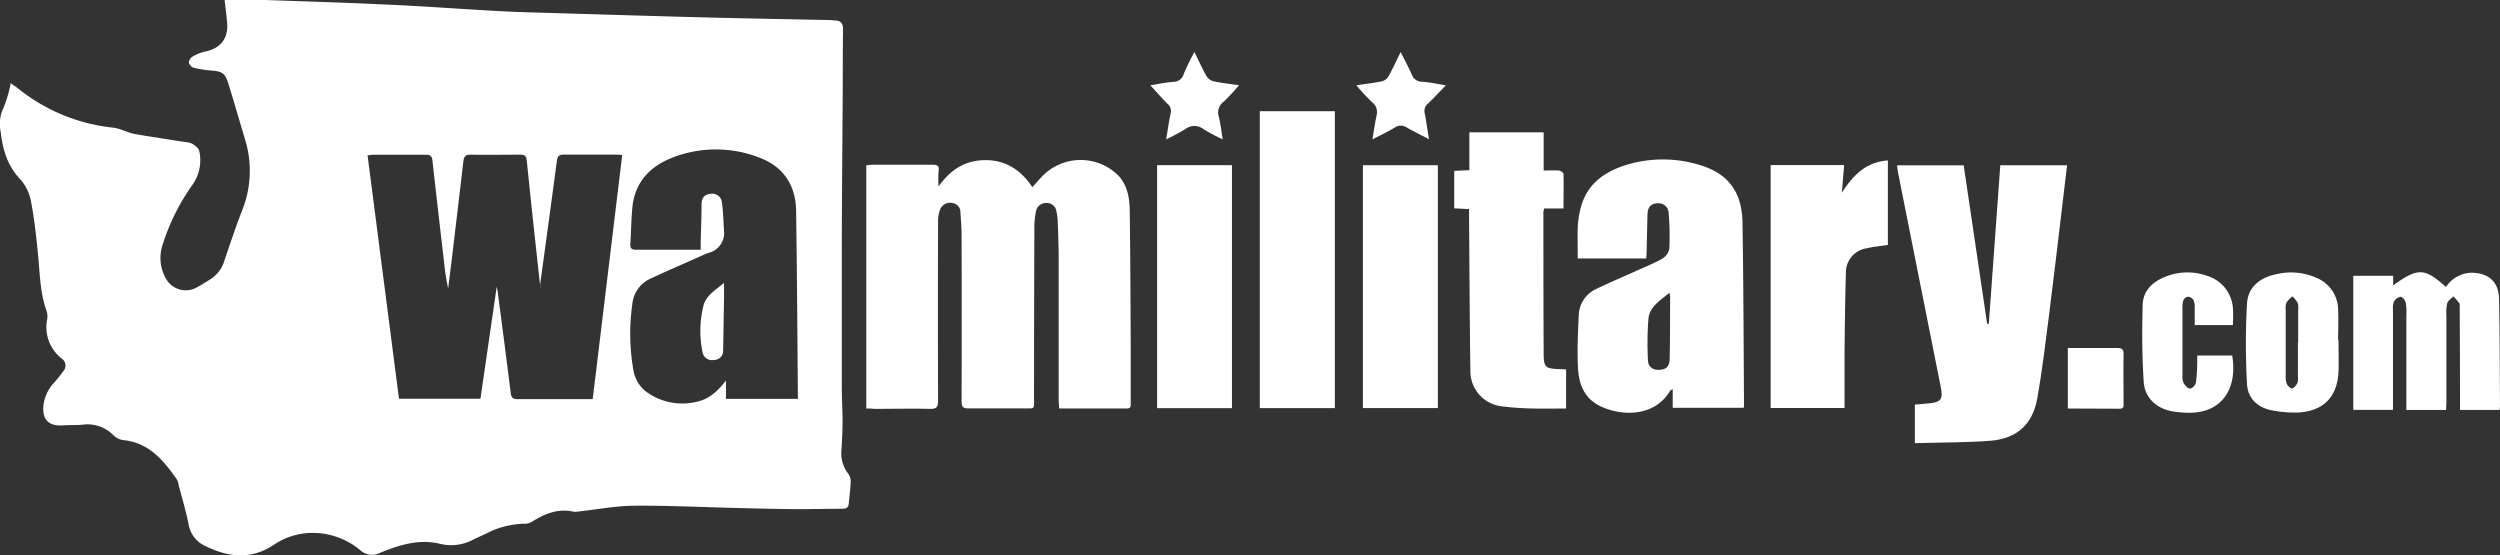
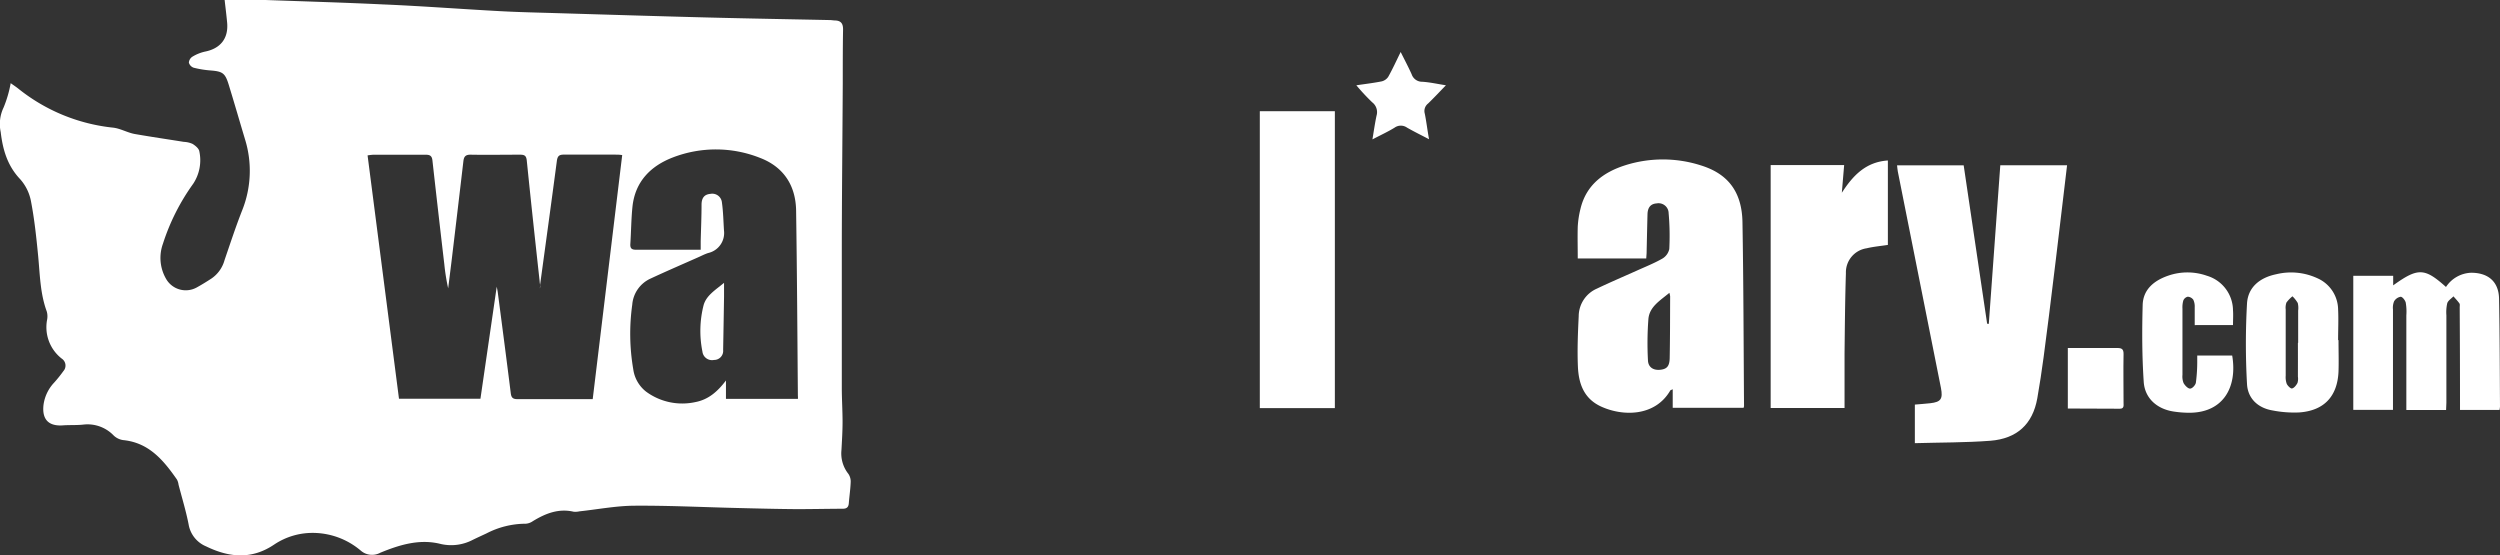
<svg xmlns="http://www.w3.org/2000/svg" id="Layer_1" data-name="Layer 1" viewBox="0 0 495.69 110.05">
  <rect x="0" y="0" width="495.69" height="110.05" fill="#333333" stroke="none" />
  <defs>
    <style>
      .cls-1 {
        fill: #FFFFFF;
      }
    </style>
  </defs>
  <title>wa-military-logo-gray</title>
  <g>
    <path class="cls-1" d="M107.12,56.51l-.09.69A1.59,1.59,0,0,0,107.12,56.51Z" />
    <path class="cls-1" d="M166.84,89.24c.1-1.86.22-3.73.22-5.59,0-2.25-.15-4.5-.15-6.75q0-13.12,0-26.24c0-11.38.13-22.77.19-34.15,0-3.57,0-7.14.06-10.71,0-1.09-.4-1.69-1.53-1.74-.34,0-.68-.07-1-.08-8.19-.17-16.39-.31-24.58-.52-9.72-.25-19.44-.55-29.16-.84-4-.12-8-.2-11.95-.42-7.63-.41-15.25-1-22.88-1.32C68.25.51,60.44.28,52.64,0,50,0,47.31,0,44.54,0c.17,1.5.36,3,.5,4.53.27,3.1-1.34,5.11-4.43,5.71a8.22,8.22,0,0,0-2.46,1,1.53,1.53,0,0,0-.7,1.18,1.5,1.5,0,0,0,.93,1,19.31,19.31,0,0,0,3.37.55c2.38.19,2.89.51,3.6,2.83,1.1,3.57,2.13,7.15,3.2,10.72A21.09,21.09,0,0,1,48,41.75c-1.27,3.23-2.35,6.54-3.48,9.83a6.48,6.48,0,0,1-2.6,3.65C41,55.83,40,56.45,39,57a4.49,4.49,0,0,1-6-1.59,8.27,8.27,0,0,1-.69-7.09,42.47,42.47,0,0,1,6-11.89A8.45,8.45,0,0,0,39.52,30c-.09-.56-.79-1.13-1.34-1.47a4.71,4.71,0,0,0-1.72-.4c-3.26-.52-6.54-1-9.79-1.57-1.44-.27-2.8-1.09-4.25-1.25A36,36,0,0,1,3.61,17.56c-.44-.35-.92-.66-1.49-1.07A23.46,23.46,0,0,1,.72,21.3a7.61,7.61,0,0,0-.58,4.89C.55,29.67,1.46,32.85,4,35.53a9.12,9.12,0,0,1,2.14,4.36c.68,3.53,1.06,7.12,1.41,10.7.37,3.75.39,7.55,1.72,11.16a3.5,3.5,0,0,1,.07,1.64,7.89,7.89,0,0,0,2.91,7.72,1.65,1.65,0,0,1,.32,2.47,26.65,26.65,0,0,1-1.83,2.28,7.94,7.94,0,0,0-2.11,4.4c-.34,2.9,1,4.28,3.84,4.08,1.4-.1,2.8,0,4.2-.17a7.18,7.18,0,0,1,5.88,2.19,3.41,3.41,0,0,0,1.87.9c5.12.51,8,4,10.67,7.83a3,3,0,0,1,.31,1c.68,2.63,1.48,5.23,2,7.89a5.74,5.74,0,0,0,3.46,4.35c4.64,2.26,9.12,2.65,13.61-.43a13.67,13.67,0,0,1,7.47-2.24,14.74,14.74,0,0,1,9.6,3.52,3.4,3.4,0,0,0,3.85.42c3.75-1.55,7.68-2.76,11.76-1.8a9.2,9.2,0,0,0,6.51-.72c.91-.45,1.84-.87,2.76-1.3a17,17,0,0,1,7.83-1.94,2.77,2.77,0,0,0,1.39-.5c2.49-1.52,5.08-2.57,8.09-1.88a3.59,3.59,0,0,0,1.14-.07c3.62-.39,7.24-1.09,10.86-1.12,6.79-.05,13.58.29,20.37.45,3.95.1,7.9.2,11.84.23,3.05,0,6.11-.07,9.16-.08.79,0,1.14-.32,1.2-1.1.11-1.4.32-2.79.37-4.18a2.68,2.68,0,0,0-.47-1.65A6.52,6.52,0,0,1,166.84,89.24Zm-49.32-10.1H110c-2.46,0-4.93,0-7.39,0-.94,0-1.23-.3-1.34-1.2-.83-6.65-1.7-13.3-2.57-19.94-.05-.42-.15-.83-.21-1.16L95.26,79.06H79.11L72.88,30.81A11.57,11.57,0,0,1,74,30.68c3.48,0,7,0,10.45,0,.87,0,1.2.3,1.29,1.13q1.15,10.31,2.36,20.61a40.57,40.57,0,0,0,.76,4.75c.22-1.79.45-3.59.67-5.38q1.19-9.92,2.35-19.84c.11-.91.43-1.29,1.43-1.28,3.27.06,6.54,0,9.81,0,.88,0,1.23.2,1.33,1.18.81,8,1.68,16,2.55,23.92,0,.25.07.51.08.75,1.12-8.2,2.25-16.39,3.33-24.59.13-1,.47-1.29,1.44-1.27,3.4,0,6.8,0,10.2,0,.37,0,.75,0,1.32.09Zm40.68-.06H143.94V75.44c-1.61,2.14-3.44,3.78-6.05,4.28a12.11,12.11,0,0,1-9.79-2.07,6.8,6.8,0,0,1-2.54-4.43,41.63,41.63,0,0,1-.2-12.81A6.21,6.21,0,0,1,129,55.23c3.11-1.45,6.27-2.81,9.4-4.2.66-.29,1.3-.63,2-.86a4.06,4.06,0,0,0,3.15-4.45c-.12-1.86-.15-3.73-.41-5.57a1.92,1.92,0,0,0-2.28-1.71c-1.28.11-1.73.89-1.76,2.06,0,2.46-.11,4.92-.17,7.38,0,.5,0,1,0,1.64h-1.79c-3.65,0-7.31,0-11,0-.88,0-1.22-.26-1.16-1.16.16-2.45.17-4.92.42-7.36.52-5,3.62-8.09,8-9.78a23.73,23.73,0,0,1,17.31.09c4.67,1.79,7.07,5.48,7.14,10.47.18,12.23.25,24.47.35,36.7A3.92,3.92,0,0,1,158.21,79.08Z" />
-     <path class="cls-1" d="M171.77,81V32.76c.43,0,.79-.1,1.16-.1,4,0,8,0,12,0,1,0,1.34.28,1.17,1.32a20.73,20.73,0,0,0,0,3c2.37-3.41,5.39-5.25,9.37-5.23s7,2,9.22,5.36c.84-.91,1.56-1.78,2.37-2.56a10.59,10.59,0,0,1,14.62.2c1.91,2,2.28,4.53,2.32,7.09.12,8.75.15,17.5.19,26.25,0,3.91,0,7.82,0,11.73,0,.53.15,1.17-.74,1.17H210c0-.64-.09-1.18-.09-1.71,0-9.39,0-18.78,0-28.17,0-2.5-.11-5-.2-7.51a9.51,9.51,0,0,0-.24-1.64,1.91,1.91,0,0,0-2.05-1.7A2,2,0,0,0,205.39,42a15.43,15.43,0,0,0-.3,2.91q-.06,17-.07,34c0,2.31.26,2.06-2,2.07-3.65,0-7.31,0-11,0-1.07,0-1.36-.32-1.36-1.37q.05-16.38,0-32.76c0-1.57-.12-3.14-.23-4.7a1.82,1.82,0,0,0-1.57-1.89,2.11,2.11,0,0,0-2.43,1.22A6.23,6.23,0,0,0,186,44q-.07,17.72,0,35.44c0,1.29-.32,1.66-1.62,1.63-3.69-.09-7.39,0-11.09,0C172.75,81,172.29,81,171.77,81Z" />
    <path class="cls-1" d="M326.41,51.25H312.83c0-2.12-.06-4.23,0-6.33a18.64,18.64,0,0,1,.54-3.51c1.13-4.74,4.56-7.27,8.87-8.64a24.71,24.71,0,0,1,14.93,0c4.57,1.4,8.21,4.4,8.32,11.3.21,12.14.22,24.29.31,36.44a1.81,1.81,0,0,1-.09.35H331.66V77.18c-.28.14-.43.16-.48.24-3,5.18-9.38,5.19-13.76,3.17C314,79,313,76,312.86,72.67s0-6.7.16-10a6,6,0,0,1,3.62-5.45c2.6-1.24,5.25-2.37,7.88-3.55,1.7-.77,3.45-1.46,5.06-2.38a2.91,2.91,0,0,0,1.4-1.92,51,51,0,0,0-.13-7.1,2,2,0,0,0-2.37-1.94c-1.35.09-1.79,1-1.82,2.16-.07,2.59-.12,5.18-.18,7.76C326.46,50.5,326.44,50.79,326.41,51.25ZM331,58.06c-1.86,1.55-3.94,2.75-4.16,5.17a63.68,63.68,0,0,0-.09,8.22c.05,1.35,1.05,2,2.4,1.87s1.88-.7,1.91-2.35c.08-4.07.07-8.14.09-12.21A4.39,4.39,0,0,0,331,58.06Z" />
    <path class="cls-1" d="M394.33,64.22l2.28-31.45h13.24c-.3,2.56-.6,5.07-.9,7.58-.89,7.41-1.75,14.83-2.69,22.24-.7,5.47-1.35,10.95-2.31,16.37-.92,5.18-4.05,8-9.28,8.43-4.94.38-9.92.33-15,.48V80.22c1-.09,2-.15,3.06-.27,2.08-.24,2.53-.83,2.12-3-.78-4-1.61-8.06-2.41-12.09Q379.37,49.43,376.29,34c-.07-.37-.09-.75-.15-1.22h13.21L394,64.18Z" />
    <path class="cls-1" d="M249.79,22.05h14.88V80.92H249.79Z" />
-     <path class="cls-1" d="M288.34,41.31V33.88l3-.14v-7.5h14.73v7.57c1.1,0,2.07-.06,3,0,.34,0,.92.42.93.66.07,2.24,0,4.48,0,6.87h-3.84a4.61,4.61,0,0,0-.14.74c0,9.17,0,18.35.05,27.52,0,3.43.19,3.48,3.66,3.61.25,0,.49,0,.79.07V81c-2.2,0-4.36.05-6.51,0s-4.07-.16-6.09-.42a7,7,0,0,1-6.38-7.05c-.14-10.15-.18-20.29-.26-30.44,0-.5,0-1,0-1.63Z" />
    <path class="cls-1" d="M351.08,32.73h14.57l-.46,5.49c2.18-3.38,4.73-6.11,9.13-6.4V48.56c-1.4.22-2.83.34-4.21.67A4.82,4.82,0,0,0,366,54.17c-.17,5.3-.21,10.61-.27,15.91,0,3.57,0,7.13,0,10.82H351.08Z" />
-     <path class="cls-1" d="M244.27,80.93H229.43V32.75h14.84Z" />
-     <path class="cls-1" d="M270.23,80.91V32.76h14.86V80.91Z" />
    <path class="cls-1" d="M485,81.29h-7.88V79.74q0-8.6,0-17.21A10.48,10.48,0,0,0,477,60c-.12-.47-.64-1.14-1-1.16a1.87,1.87,0,0,0-1.31.91,3.33,3.33,0,0,0-.22,1.61q0,9.18,0,18.35v1.56H466.6V54.68h7.91v1.9c4.92-3.53,6.22-3.49,10.47.32a6.23,6.23,0,0,1,5-2.82c3.36,0,5.45,1.76,5.52,5.12.14,7.13.14,14.27.19,21.4a4.58,4.58,0,0,1-.1.68h-7.83c0-.51,0-1,0-1.5q0-9.43-.06-18.86c0-.25.07-.57-.05-.75-.35-.5-.79-.95-1.19-1.41-.43.45-1.06.83-1.23,1.36a8.08,8.08,0,0,0-.17,2.4q0,8.67,0,17.33Z" />
    <path class="cls-1" d="M463.67,67.43c0,2.08.07,4.16,0,6.24-.21,4.94-2.89,7.78-7.84,8.11a22.48,22.48,0,0,1-5.3-.41c-2.88-.5-4.85-2.4-5-5.21a142,142,0,0,1,0-16c.2-3.27,2.61-5.13,5.77-5.78a12.44,12.44,0,0,1,8.21.8,6.87,6.87,0,0,1,4.08,6.15c.1,2,0,4.07,0,6.11Zm-8,.52c0-2.12,0-4.24,0-6.36a4.12,4.12,0,0,0-.08-1.51,6.15,6.15,0,0,0-1.05-1.33A6.59,6.59,0,0,0,453.34,60a3.1,3.1,0,0,0-.14,1.37q0,6.55,0,13.1a4,4,0,0,0,.2,1.62c.19.41.78,1,1.06.93.43-.1.84-.64,1.08-1.1a2.92,2.92,0,0,0,.08-1.25Q455.63,71.32,455.62,68Z" />
    <path class="cls-1" d="M435.16,64.46c0-1.21,0-2.39,0-3.56a3.14,3.14,0,0,0-.28-1.47,1.47,1.47,0,0,0-1.11-.6,1.27,1.27,0,0,0-.87.75,4.94,4.94,0,0,0-.17,1.63q0,6.56,0,13.12a3.5,3.5,0,0,0,.22,1.62c.27.48.85,1.1,1.29,1.1s1.07-.7,1.15-1.18a31.91,31.91,0,0,0,.27-3.92c0-.46,0-.91,0-1.46h6.93c1.06,6.29-1.77,11.31-8.44,11.35A20.79,20.79,0,0,1,431,81.6c-3.26-.48-5.73-2.59-5.95-5.87-.34-5.07-.35-10.17-.21-15.25.08-3.08,2.25-4.84,5-5.8a11.63,11.63,0,0,1,7.75,0,7.22,7.22,0,0,1,5.16,6.86c.07.93,0,1.86,0,2.91Z" />
    <path class="cls-1" d="M283.35,27.61c-1.57-.82-3-1.52-4.38-2.31a2.12,2.12,0,0,0-2.44,0c-1.33.82-2.75,1.47-4.41,2.34.29-1.74.5-3.23.81-4.69a2.45,2.45,0,0,0-.85-2.66,41.37,41.37,0,0,1-3.15-3.38c1.61-.24,3.32-.44,5-.77a2.17,2.17,0,0,0,1.33-.92c.85-1.51,1.57-3.1,2.46-4.91.8,1.6,1.54,3,2.18,4.42A2.17,2.17,0,0,0,282,16.21c1.54.1,3.07.45,4.69.7-1.24,1.28-2.36,2.48-3.54,3.62a1.88,1.88,0,0,0-.65,2C282.83,24.13,283,25.77,283.35,27.61Z" />
-     <path class="cls-1" d="M236.81,10.28c.87,1.76,1.58,3.35,2.44,4.85a2.34,2.34,0,0,0,1.41,1c1.65.34,3.34.53,5,.77a39.56,39.56,0,0,1-3,3.24,2.64,2.64,0,0,0-1,3c.35,1.38.5,2.82.78,4.49a39.45,39.45,0,0,1-3.79-2,2.93,2.93,0,0,0-3.68,0,39.55,39.55,0,0,1-3.75,2c.31-1.83.54-3.5.89-5.14a1.84,1.84,0,0,0-.61-1.9c-1.17-1.16-2.24-2.41-3.41-3.68,1.45-.23,3-.57,4.57-.68a2.08,2.08,0,0,0,2-1.44C235.25,13.3,236,11.89,236.81,10.28Z" />
    <path class="cls-1" d="M410,81V69h2.13c2.55,0,5.1,0,7.64,0,.9,0,1.29.19,1.28,1.19-.06,3.23,0,6.45,0,9.68,0,.53.14,1.17-.74,1.17Z" />
    <path class="cls-1" d="M143.56,56.08c0,1.17,0,2,0,2.75q-.08,5.27-.18,10.54a1.8,1.8,0,0,1-1.81,2,1.92,1.92,0,0,1-2.3-1.68,20.65,20.65,0,0,1,.24-9.19C140.05,58.59,141.78,57.55,143.56,56.08Z" />
  </g>
</svg>